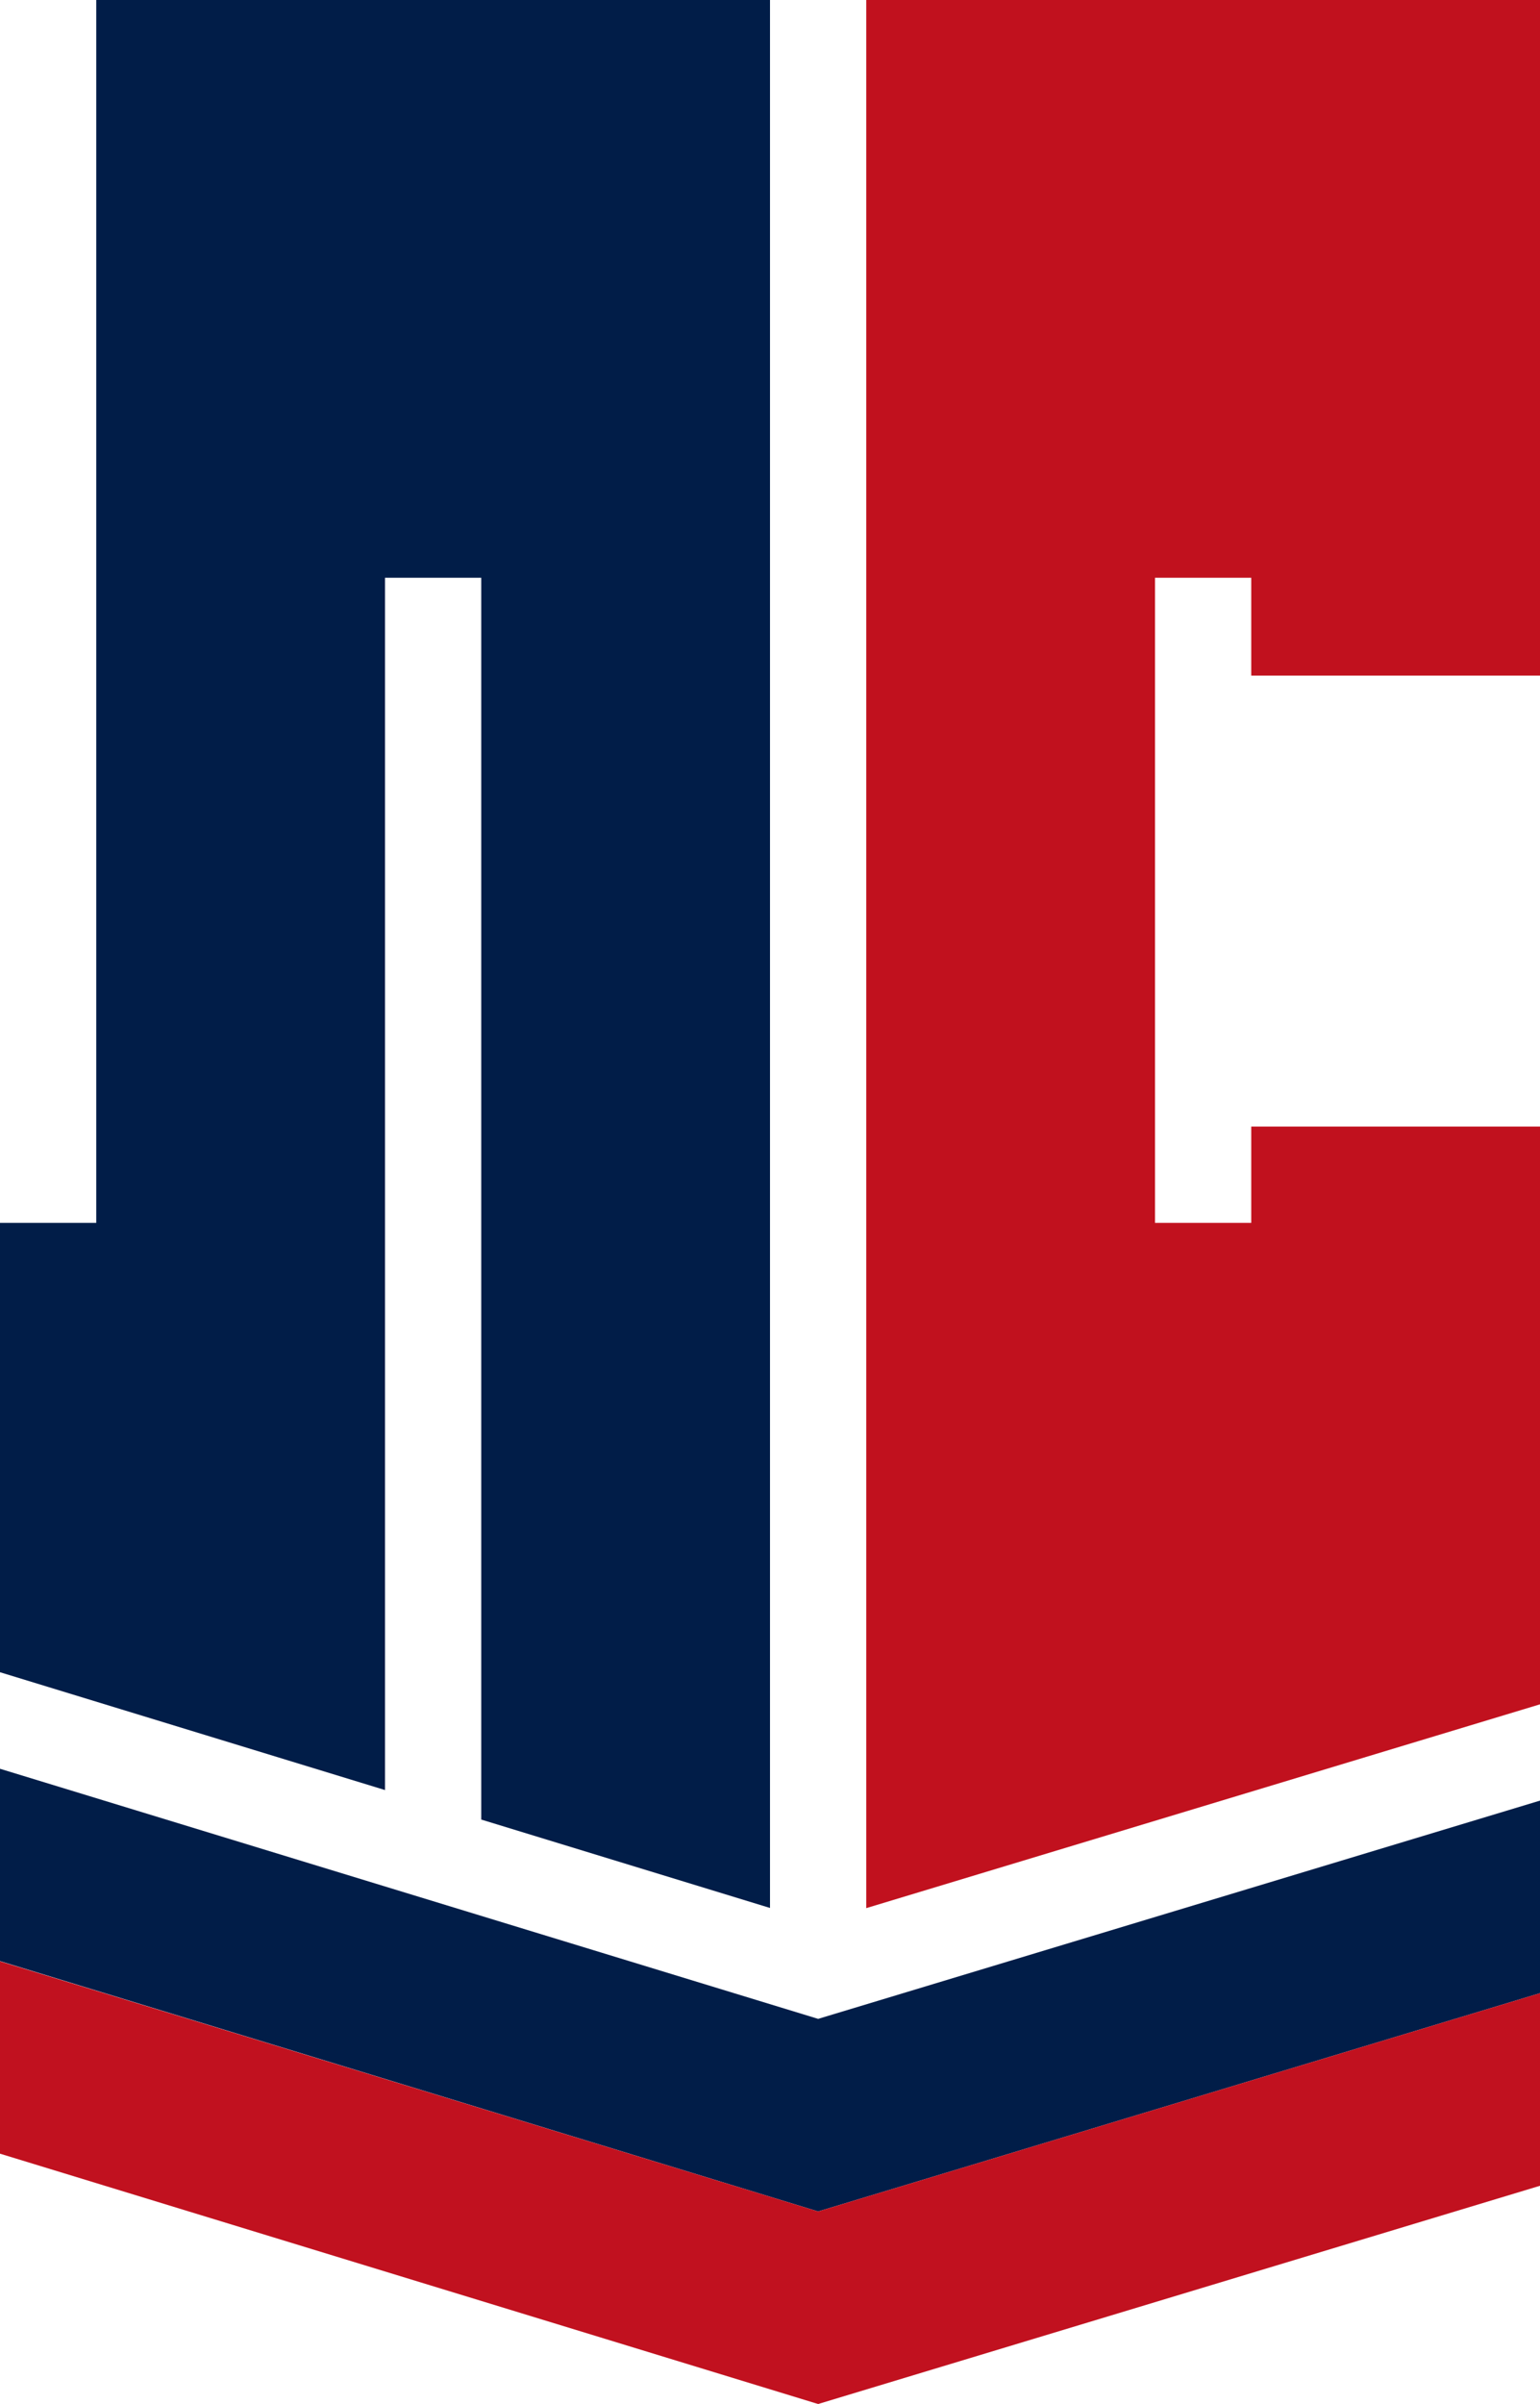
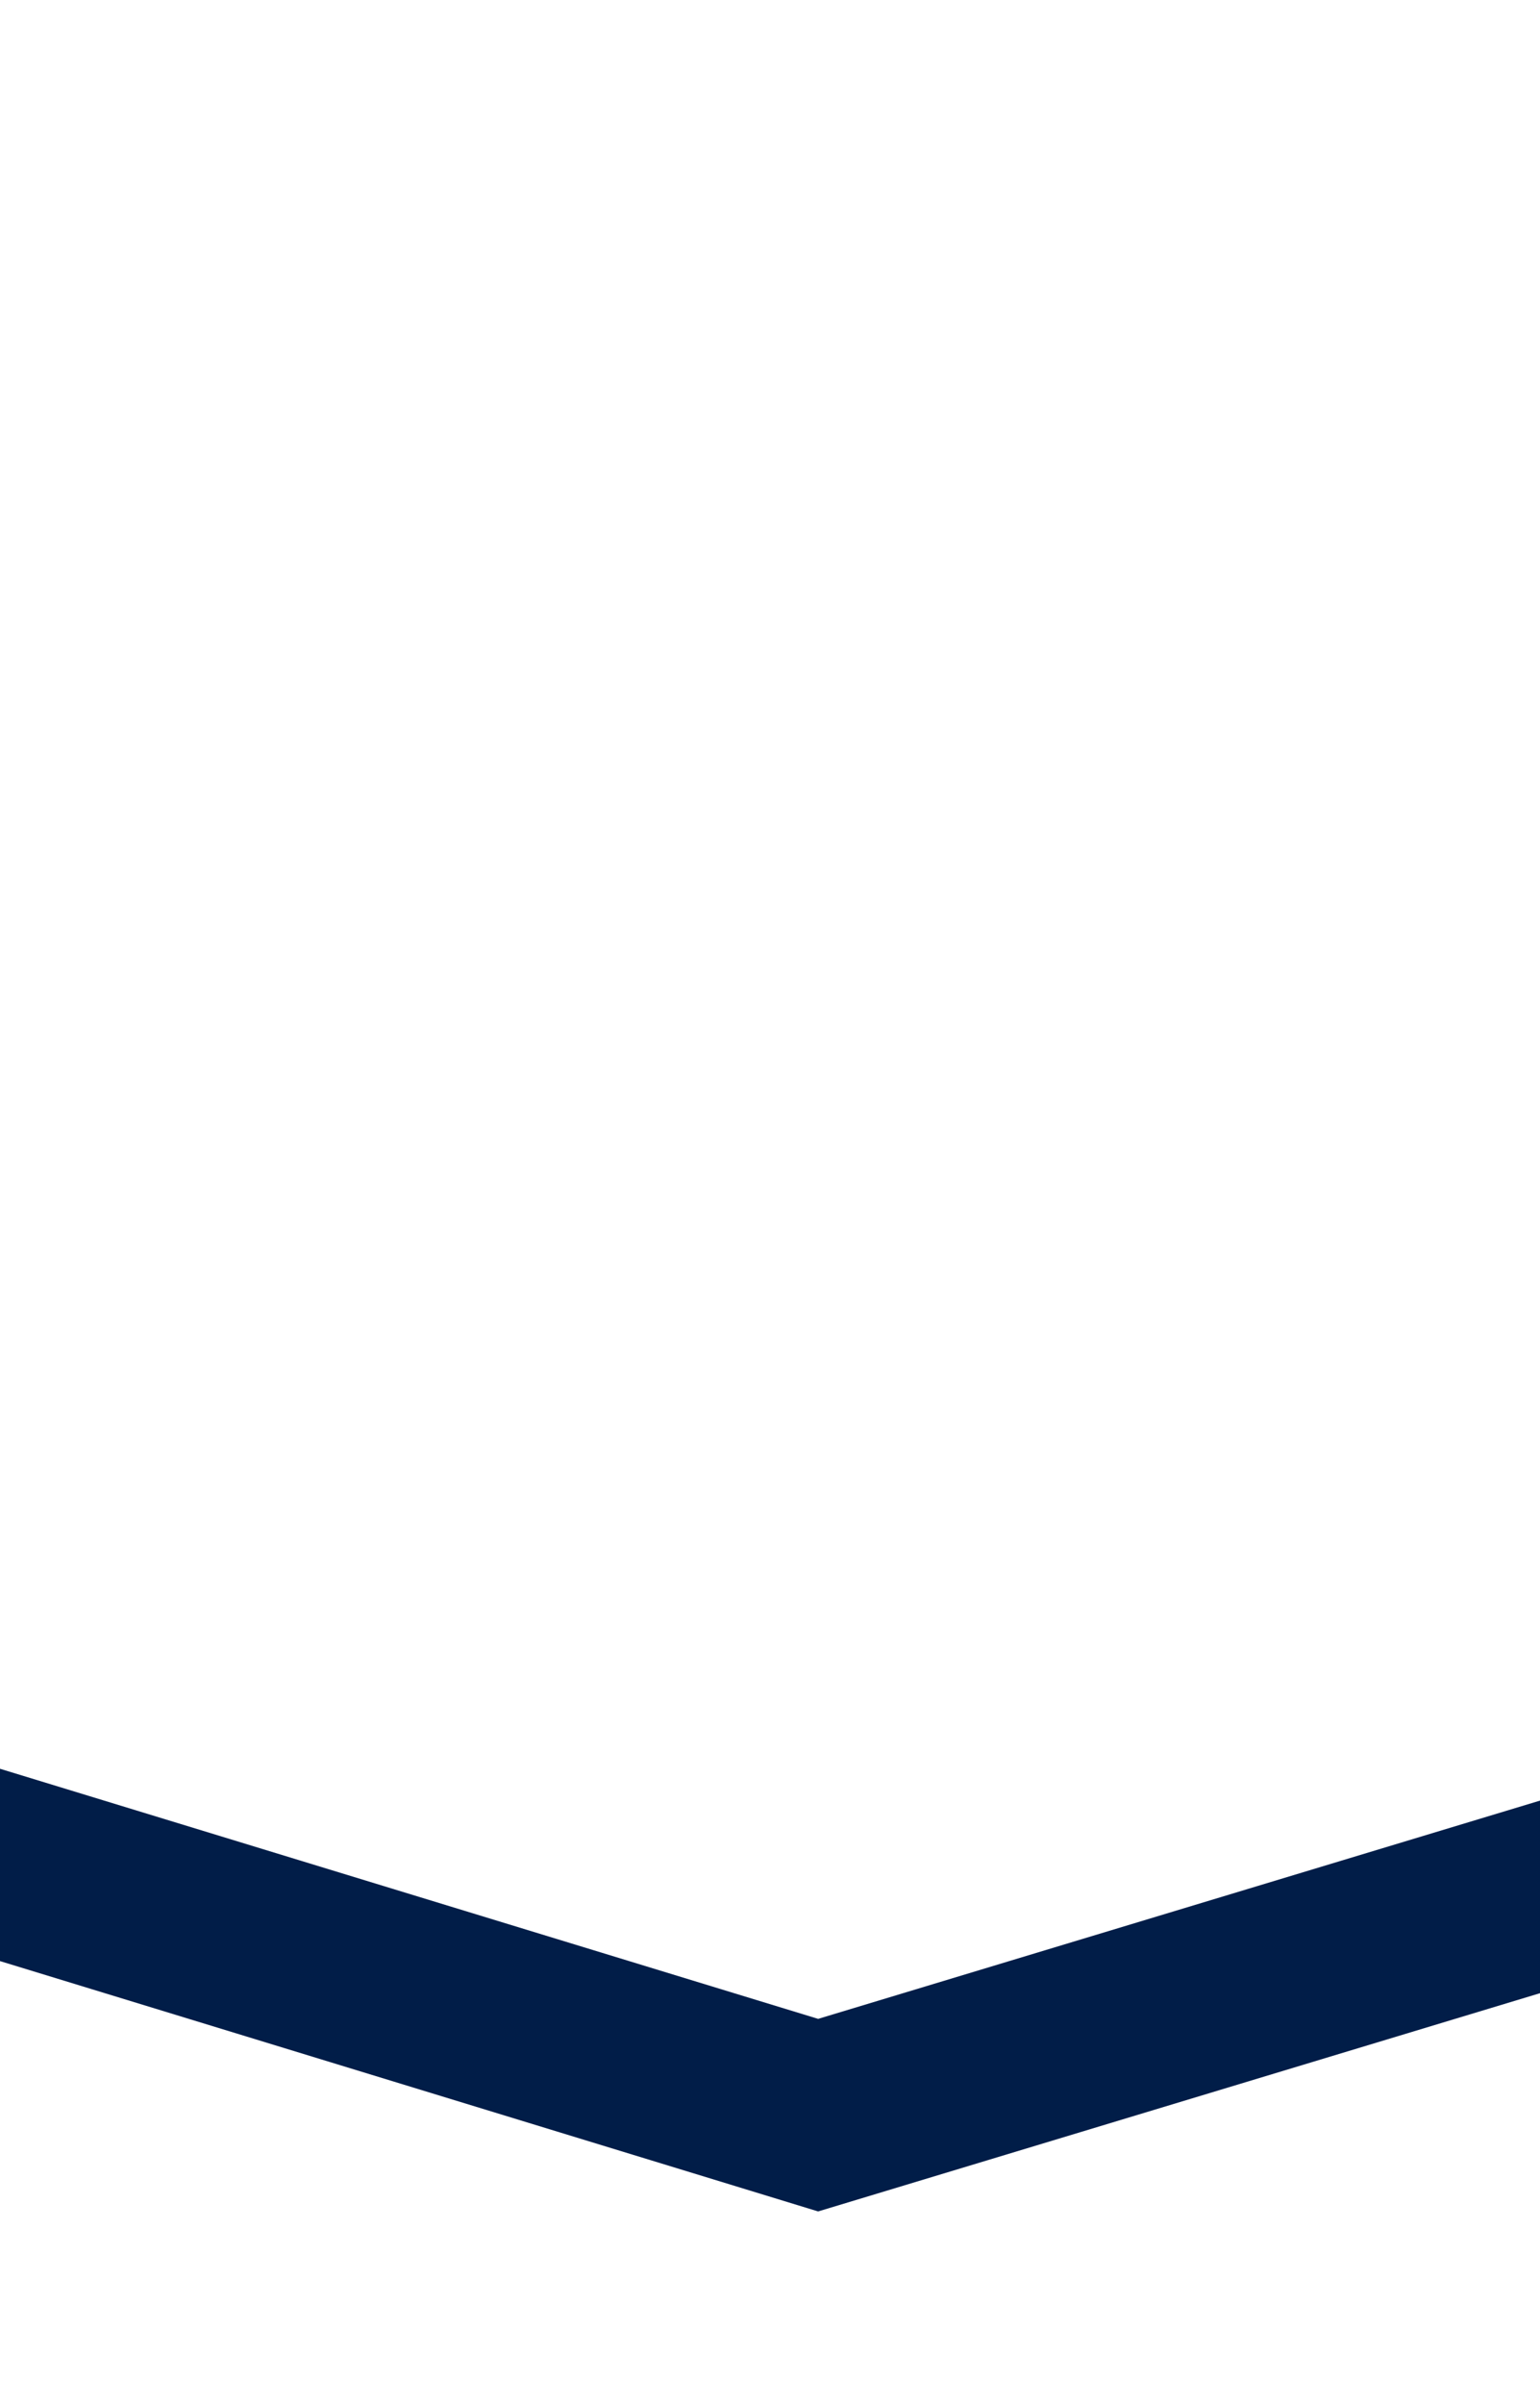
<svg xmlns="http://www.w3.org/2000/svg" width="480" height="749" viewBox="0 0 480 749" fill="none">
-   <path d="M0 521V381H30V0H240V594.446L150 566.905V180H120V557.709L0 521Z" fill="#011D48" />
-   <path d="M390 351H480V531L270 594.5L270 0H480V210.5H390V180H360V381H390V351Z" fill="#C1111E" />
  <path d="M255 688.999L0 611V551.079L255 629L480 561V621L255 688.999Z" fill="#011D48" />
-   <path d="M255 748.999L0 671V611.079L255 689L480 621V681L255 748.999Z" fill="#C1111F" />
</svg>